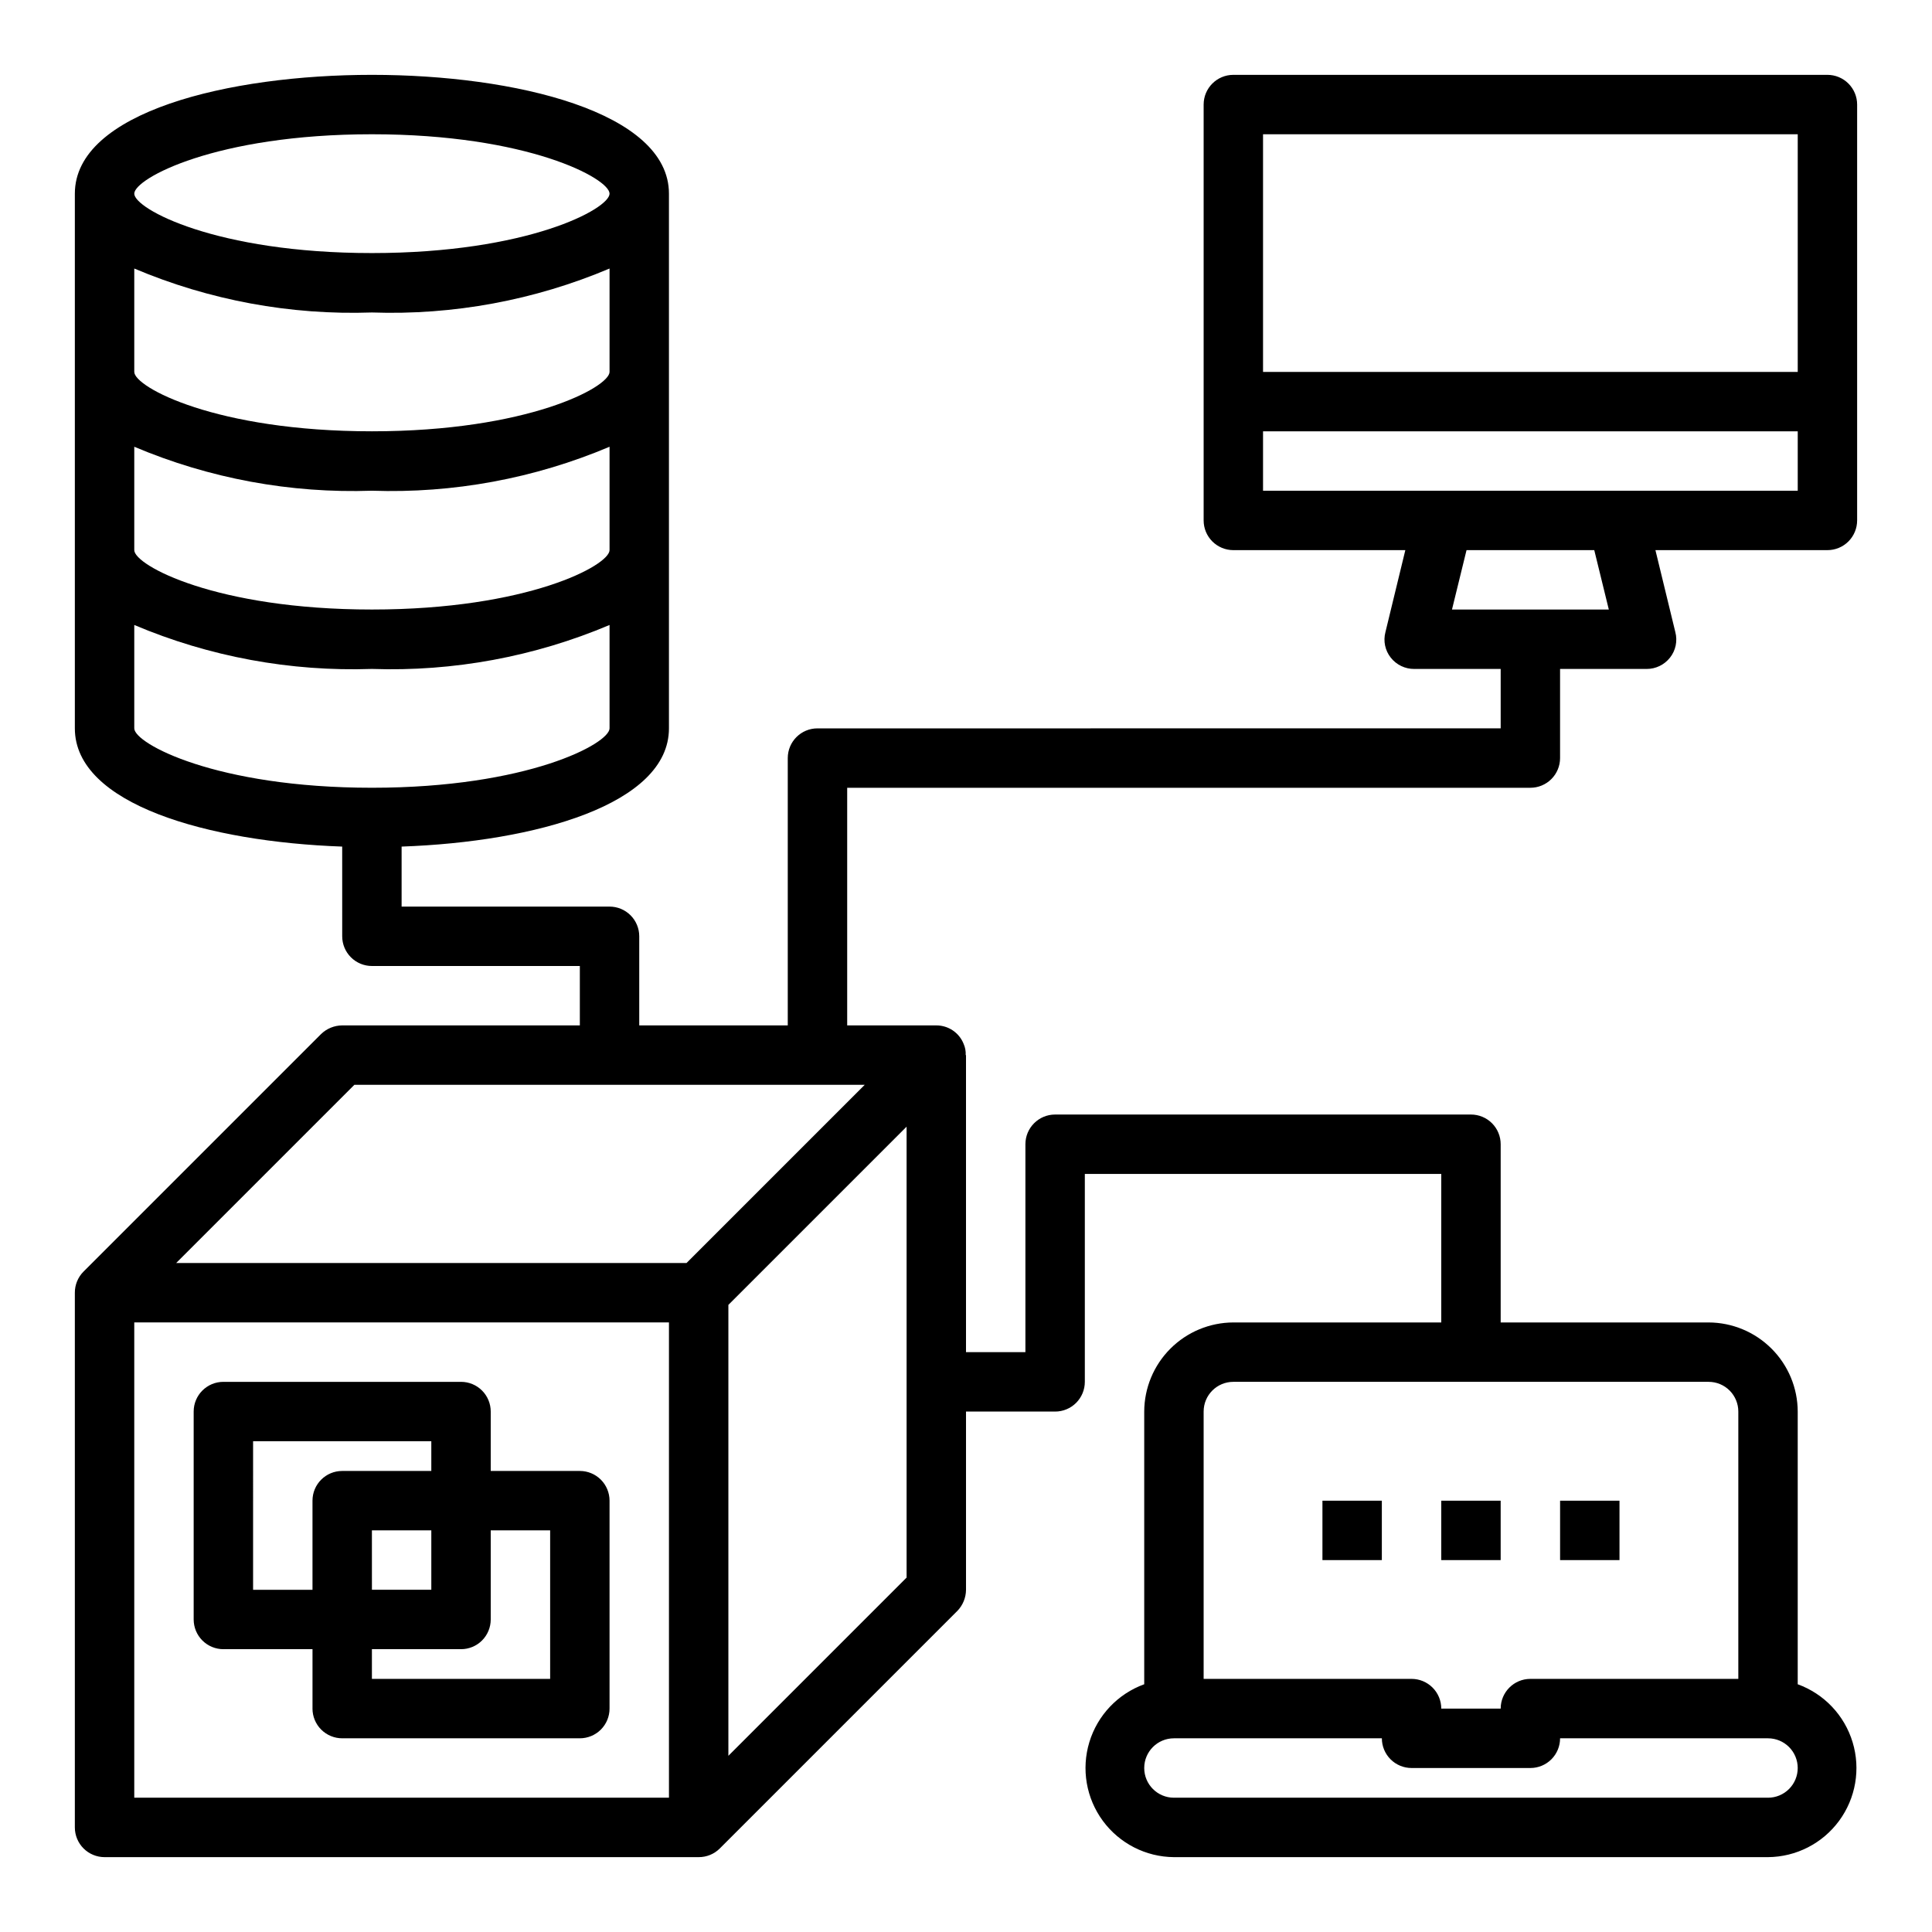
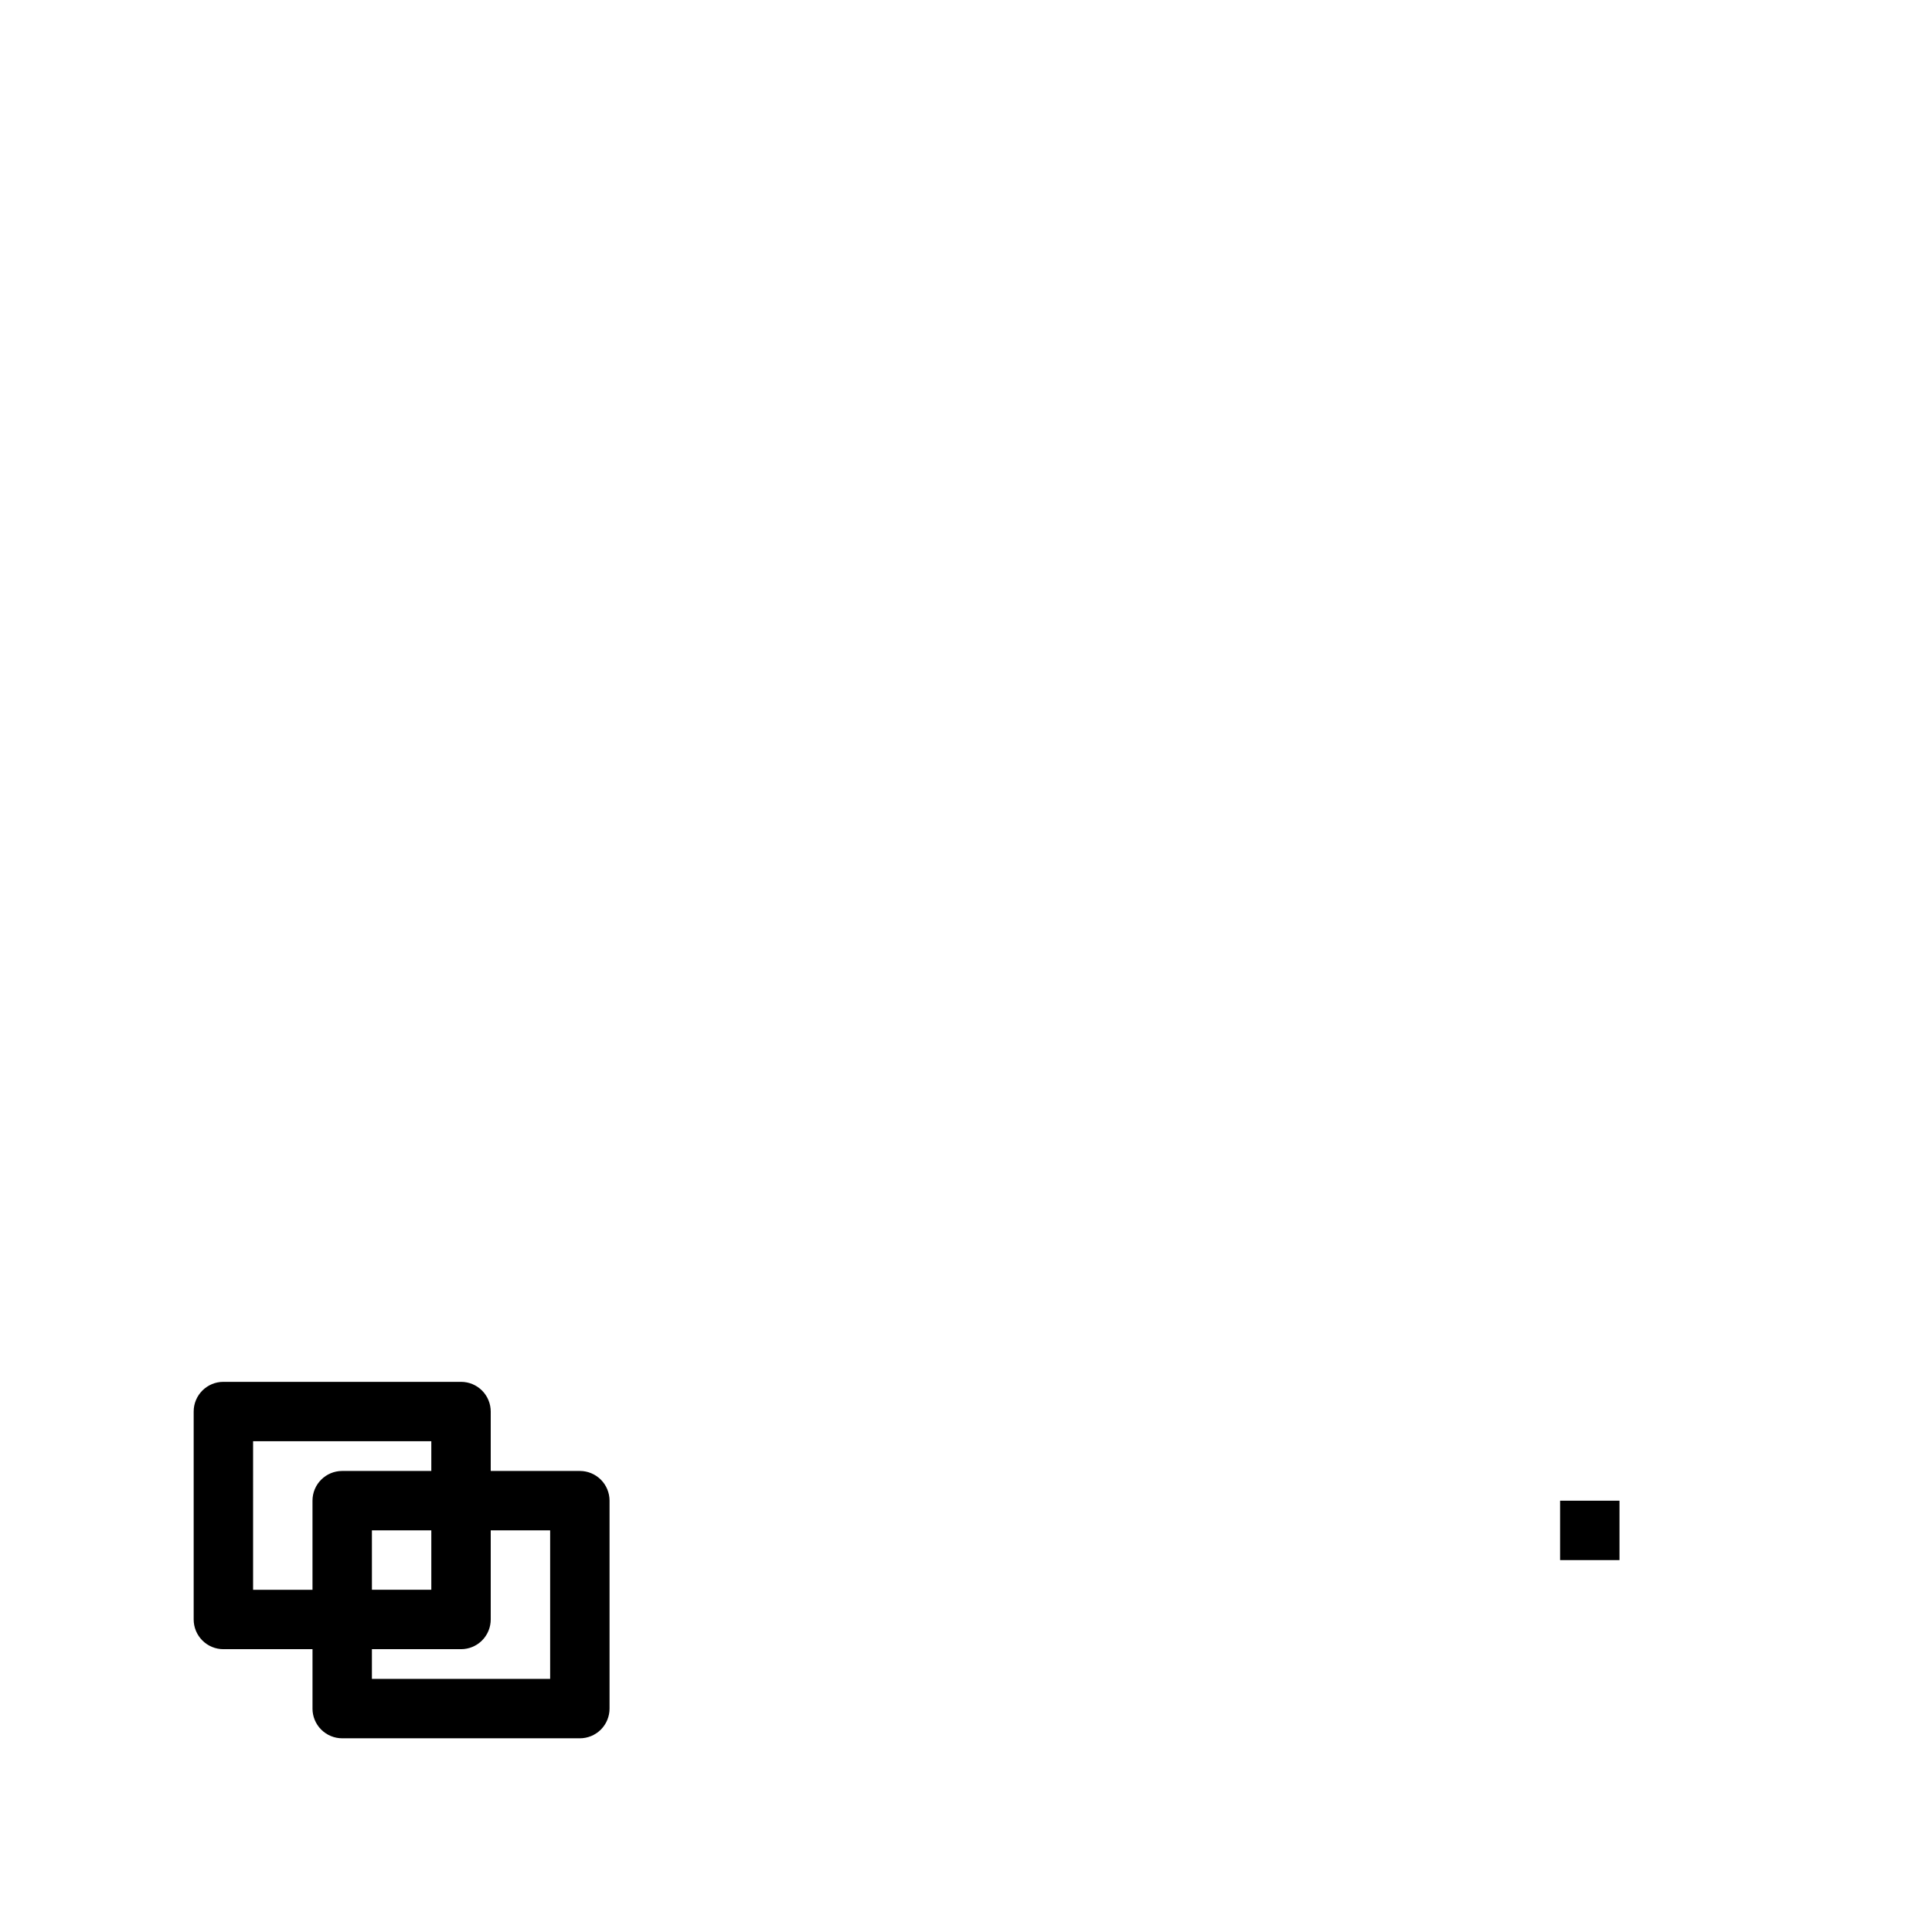
<svg xmlns="http://www.w3.org/2000/svg" fill="#000000" width="800px" height="800px" version="1.1" viewBox="144 144 512 512">
  <g>
    <path d="m203.2 581.05h23.617v15.742l-0.004 0.004c0 2.086 0.832 4.09 2.309 5.566 1.477 1.473 3.477 2.305 5.566 2.305h62.977c2.086 0 4.09-0.832 5.566-2.305 1.473-1.477 2.305-3.481 2.305-5.566v-55.105c0-2.09-0.832-4.09-2.305-5.566-1.477-1.477-3.481-2.305-5.566-2.305h-23.617v-15.746c0-2.086-0.832-4.09-2.305-5.566-1.477-1.477-3.481-2.305-5.566-2.305h-62.977c-4.348 0-7.875 3.523-7.875 7.871v55.105c0 2.086 0.832 4.09 2.309 5.566 1.477 1.477 3.477 2.305 5.566 2.305zm86.594-31.488v39.359h-47.234v-7.871h23.617c2.086 0 4.09-0.828 5.566-2.305 1.473-1.477 2.305-3.481 2.305-5.566v-23.617zm-47.23 15.742-0.004-15.742h15.742v15.742zm-31.492-39.359h47.23v7.871l-23.613 0.004c-4.348 0-7.875 3.523-7.875 7.871v23.617h-15.742z" />
-     <path d="m636.16 281.92v-110.21c0-2.09-0.832-4.09-2.305-5.566-1.477-1.477-3.481-2.309-5.566-2.309h-157.44c-4.348 0-7.871 3.527-7.871 7.875v110.21c0 2.09 0.828 4.09 2.305 5.566s3.477 2.305 5.566 2.305h45.578l-5.273 21.727c-0.621 2.356-0.098 4.863 1.418 6.769 1.5 1.902 3.793 3.008 6.219 2.992h22.906v15.742l-181.06 0.004c-4.348 0-7.871 3.523-7.871 7.871v70.848h-39.359v-23.617c0-2.086-0.828-4.09-2.305-5.566-1.477-1.477-3.481-2.305-5.566-2.305h-55.105v-15.902c35.504-1.258 70.848-11.18 70.848-31.332v-141.7c0-21.648-40.777-31.488-78.719-31.488-37.945 0-78.723 9.844-78.723 31.488v141.7c0 20.152 35.344 30.07 70.848 31.332l0.004 23.77c0 2.09 0.828 4.09 2.305 5.566 1.477 1.477 3.477 2.309 5.566 2.309h55.105v15.742h-62.977c-2.09 0.016-4.09 0.832-5.59 2.285l-62.977 62.977v-0.004c-1.473 1.488-2.297 3.5-2.285 5.59v141.7c0 2.086 0.832 4.09 2.309 5.566 1.477 1.473 3.477 2.305 5.566 2.305h157.44c2.094 0.012 4.106-0.809 5.59-2.285l62.977-62.977c1.449-1.5 2.269-3.5 2.285-5.586v-47.234h23.617-0.004c2.09 0 4.09-0.828 5.566-2.305 1.477-1.477 2.309-3.481 2.309-5.566v-55.105h94.461v39.359h-55.102c-6.258 0.02-12.254 2.516-16.68 6.941-4.426 4.422-6.918 10.418-6.938 16.676v72.266c-6.996 2.539-12.387 8.23-14.547 15.355-2.156 7.121-0.832 14.848 3.582 20.844 4.414 5.996 11.395 9.559 18.836 9.617h157.44c7.445-0.059 14.426-3.621 18.836-9.617 4.414-5.996 5.742-13.723 3.582-20.844-2.156-7.125-7.547-12.816-14.547-15.355v-72.266c-0.016-6.258-2.512-12.254-6.938-16.676-4.426-4.426-10.418-6.922-16.676-6.941h-55.105v-47.23c0-2.086-0.828-4.09-2.305-5.566-1.477-1.477-3.481-2.305-5.566-2.305h-110.21c-4.348 0-7.871 3.523-7.871 7.871v55.105h-15.742v-78.723h-0.082c0.055-1.023-0.133-2.051-0.551-2.988-1.184-2.961-4.055-4.894-7.242-4.883h-23.613v-62.977h181.05c2.09 0 4.09-0.828 5.566-2.305 1.477-1.477 2.305-3.481 2.305-5.566v-23.617h22.91c2.422 0.016 4.715-1.09 6.219-2.992 1.512-1.906 2.035-4.414 1.418-6.769l-5.277-21.727h45.582c2.086 0 4.09-0.828 5.566-2.305 1.473-1.477 2.305-3.477 2.305-5.566zm-393.6-102.34c41.328 0 62.977 11.73 62.977 15.742 0 4.016-21.648 15.742-62.977 15.742-41.328 0.004-62.977-11.727-62.977-15.742 0-4.012 21.648-15.742 62.977-15.742zm-62.977 35.582c19.895 8.418 41.387 12.395 62.977 11.648 21.59 0.746 43.082-3.231 62.977-11.648v27.395c0 4.016-21.648 15.742-62.977 15.742s-62.977-11.73-62.977-15.742zm0 47.23c19.895 8.418 41.387 12.395 62.977 11.652 21.59 0.742 43.082-3.234 62.977-11.652v27.395c0 4.016-21.648 15.742-62.977 15.742s-62.977-11.73-62.977-15.742zm0 74.629v-27.395c19.895 8.418 41.387 12.391 62.977 11.648 21.59 0.742 43.082-3.231 62.977-11.648v27.395c0 4.016-21.648 15.742-62.977 15.742s-62.977-11.73-62.977-15.742zm440.83 275.52c0 2.09-0.828 4.09-2.305 5.566s-3.477 2.305-5.566 2.305h-157.44c-4.348 0-7.871-3.523-7.871-7.871 0-4.348 3.523-7.871 7.871-7.871h55.105c0 2.086 0.828 4.09 2.305 5.566 1.477 1.477 3.481 2.305 5.566 2.305h31.488c2.09 0 4.09-0.828 5.566-2.305 1.477-1.477 2.305-3.481 2.305-5.566h55.105c2.09 0 4.09 0.828 5.566 2.305 1.477 1.477 2.305 3.481 2.305 5.566zm-23.613-102.34c2.086 0 4.09 0.828 5.566 2.305 1.473 1.477 2.305 3.481 2.305 5.566v70.848h-55.105c-4.348 0-7.871 3.527-7.871 7.875h-15.746c0-2.09-0.828-4.09-2.305-5.566-1.477-1.477-3.477-2.309-5.566-2.309h-55.102v-70.848c0-4.348 3.523-7.871 7.871-7.871zm-275.52 110.21h-141.7v-125.95h141.7zm62.977-58.332-47.23 47.23v-119.5l47.23-47.23zm-11.098-130.59-47.23 47.23h-135.25l47.23-47.23zm155.63-125.95 3.856-15.742h33.852l3.856 15.742zm91.629-31.488h-141.7v-15.746h141.7zm0-31.488h-141.7v-62.977h141.7z" />
-     <path d="m525.95 541.7h15.742v15.742h-15.742z" />
    <path d="m557.44 541.7h15.742v15.742h-15.742z" />
-     <path d="m494.46 541.7h15.742v15.742h-15.742z" />
  </g>
</svg>